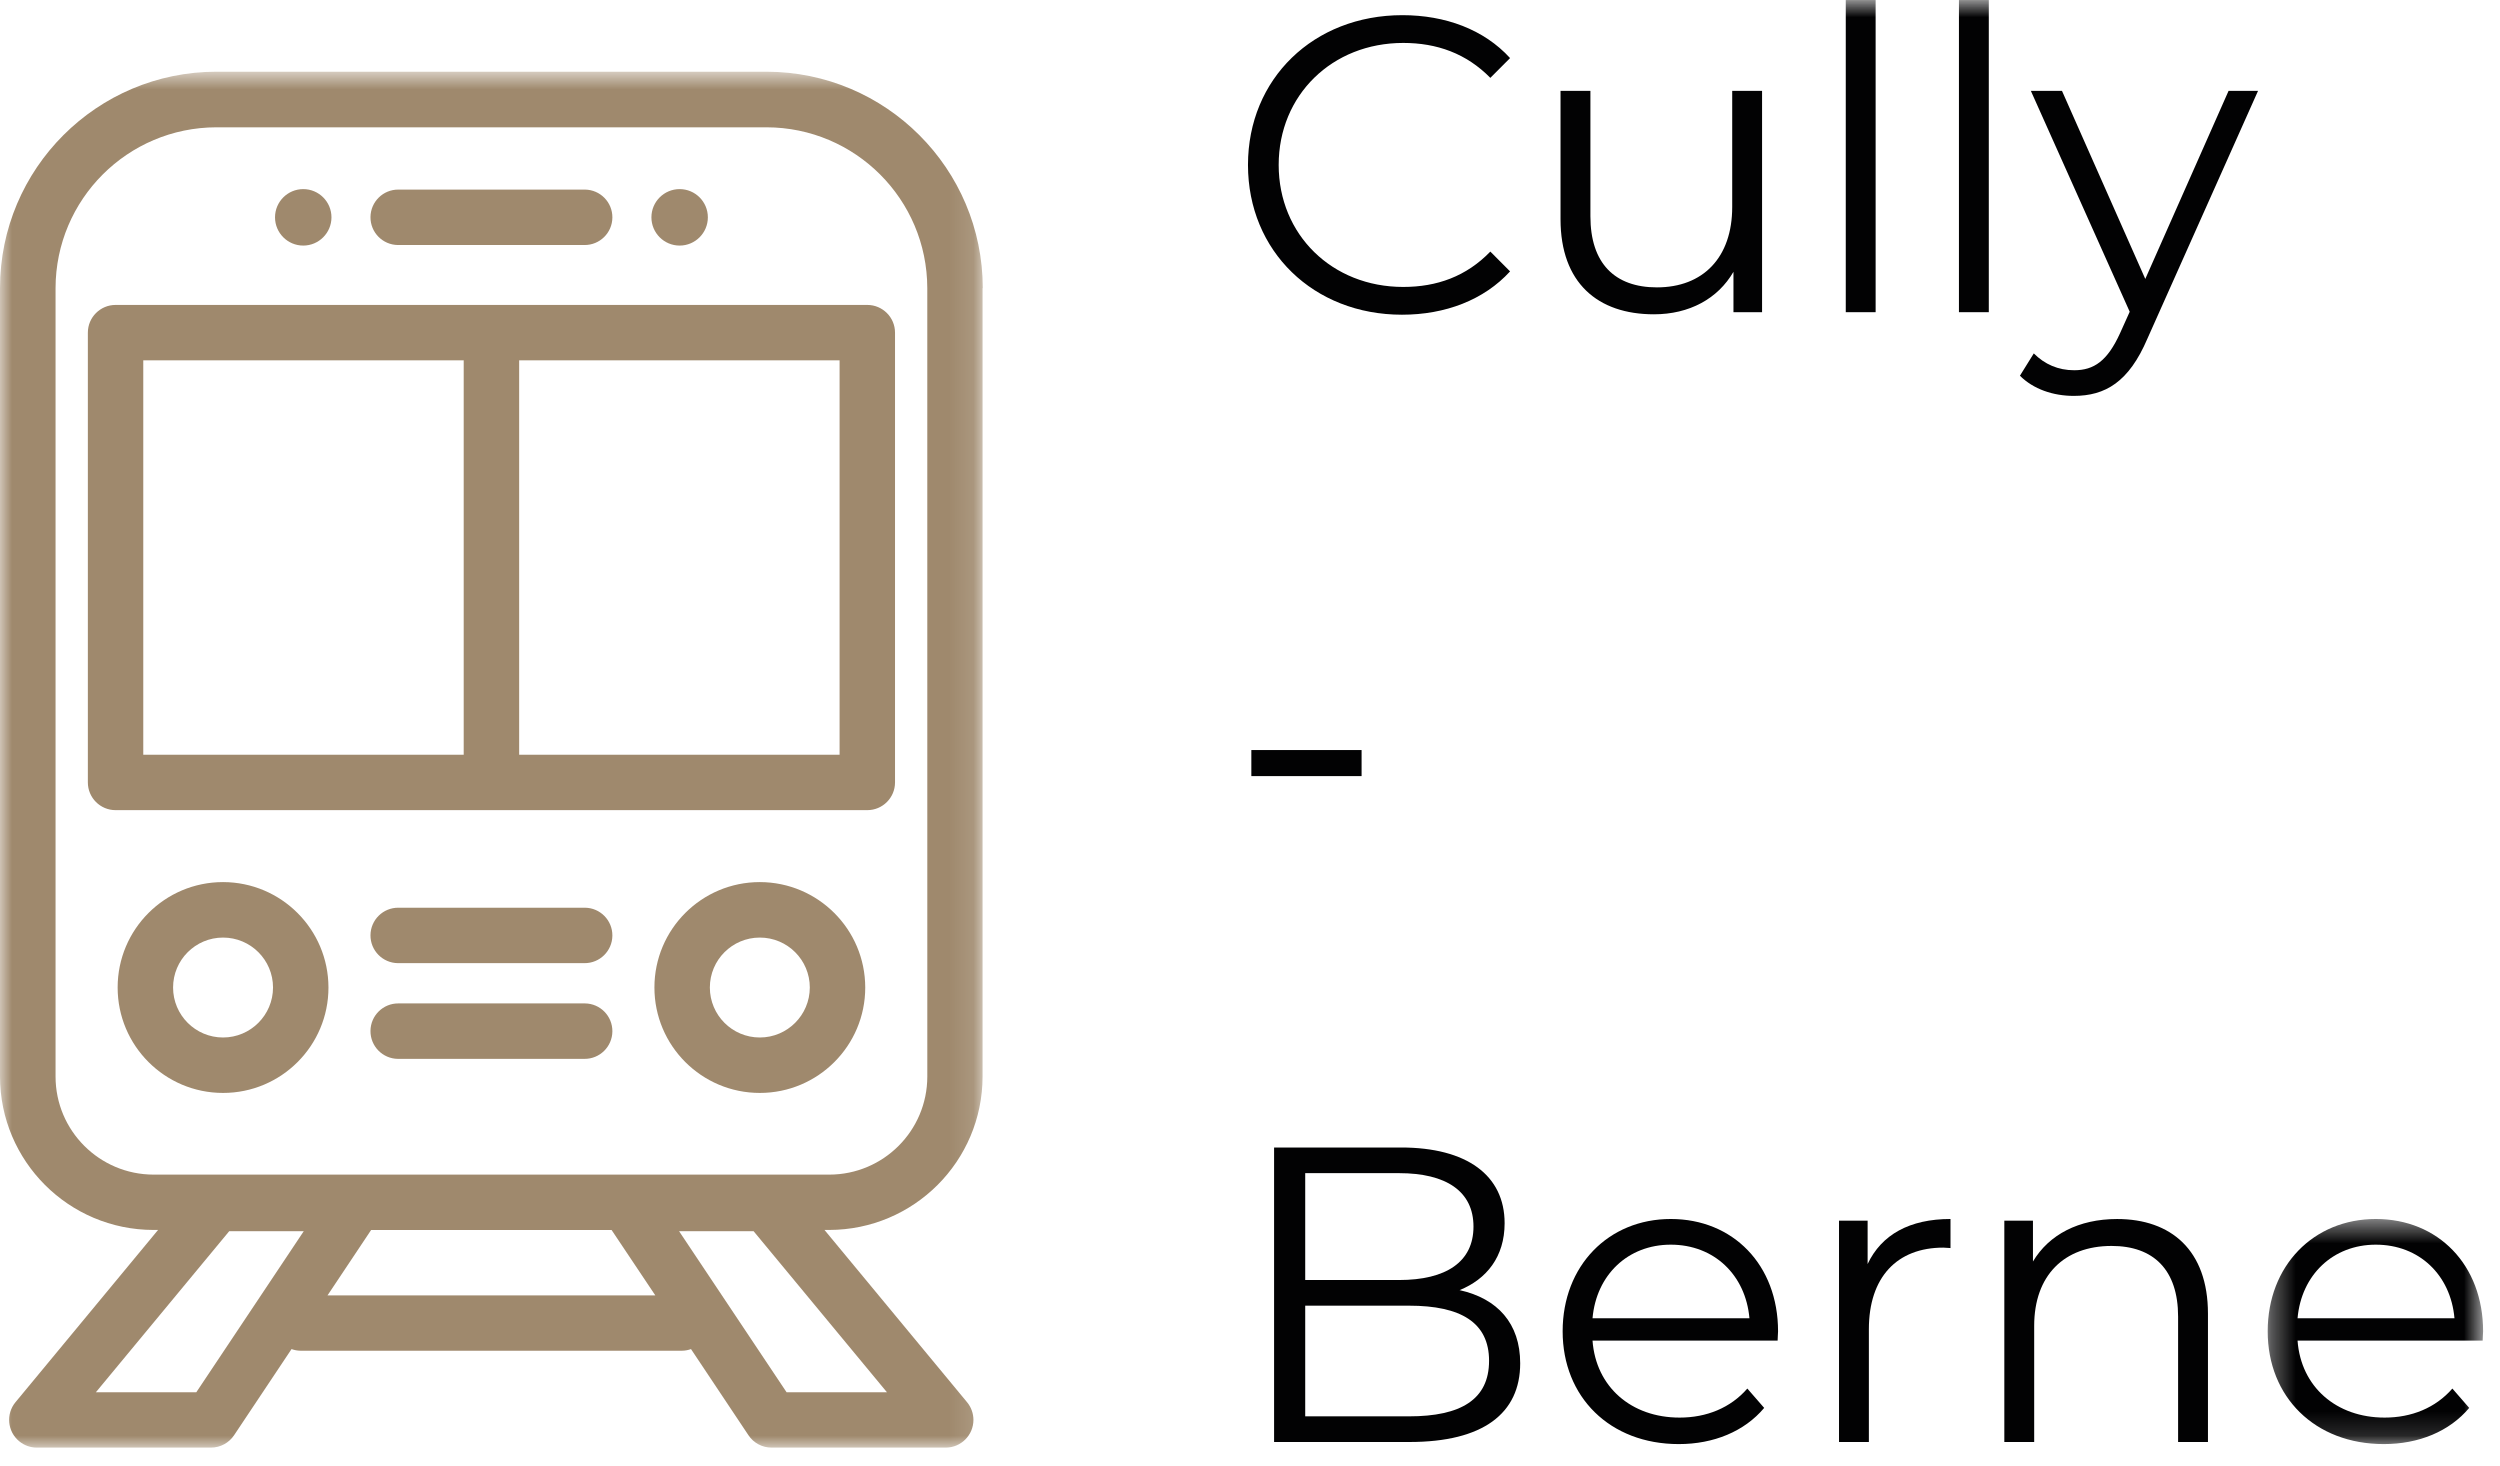
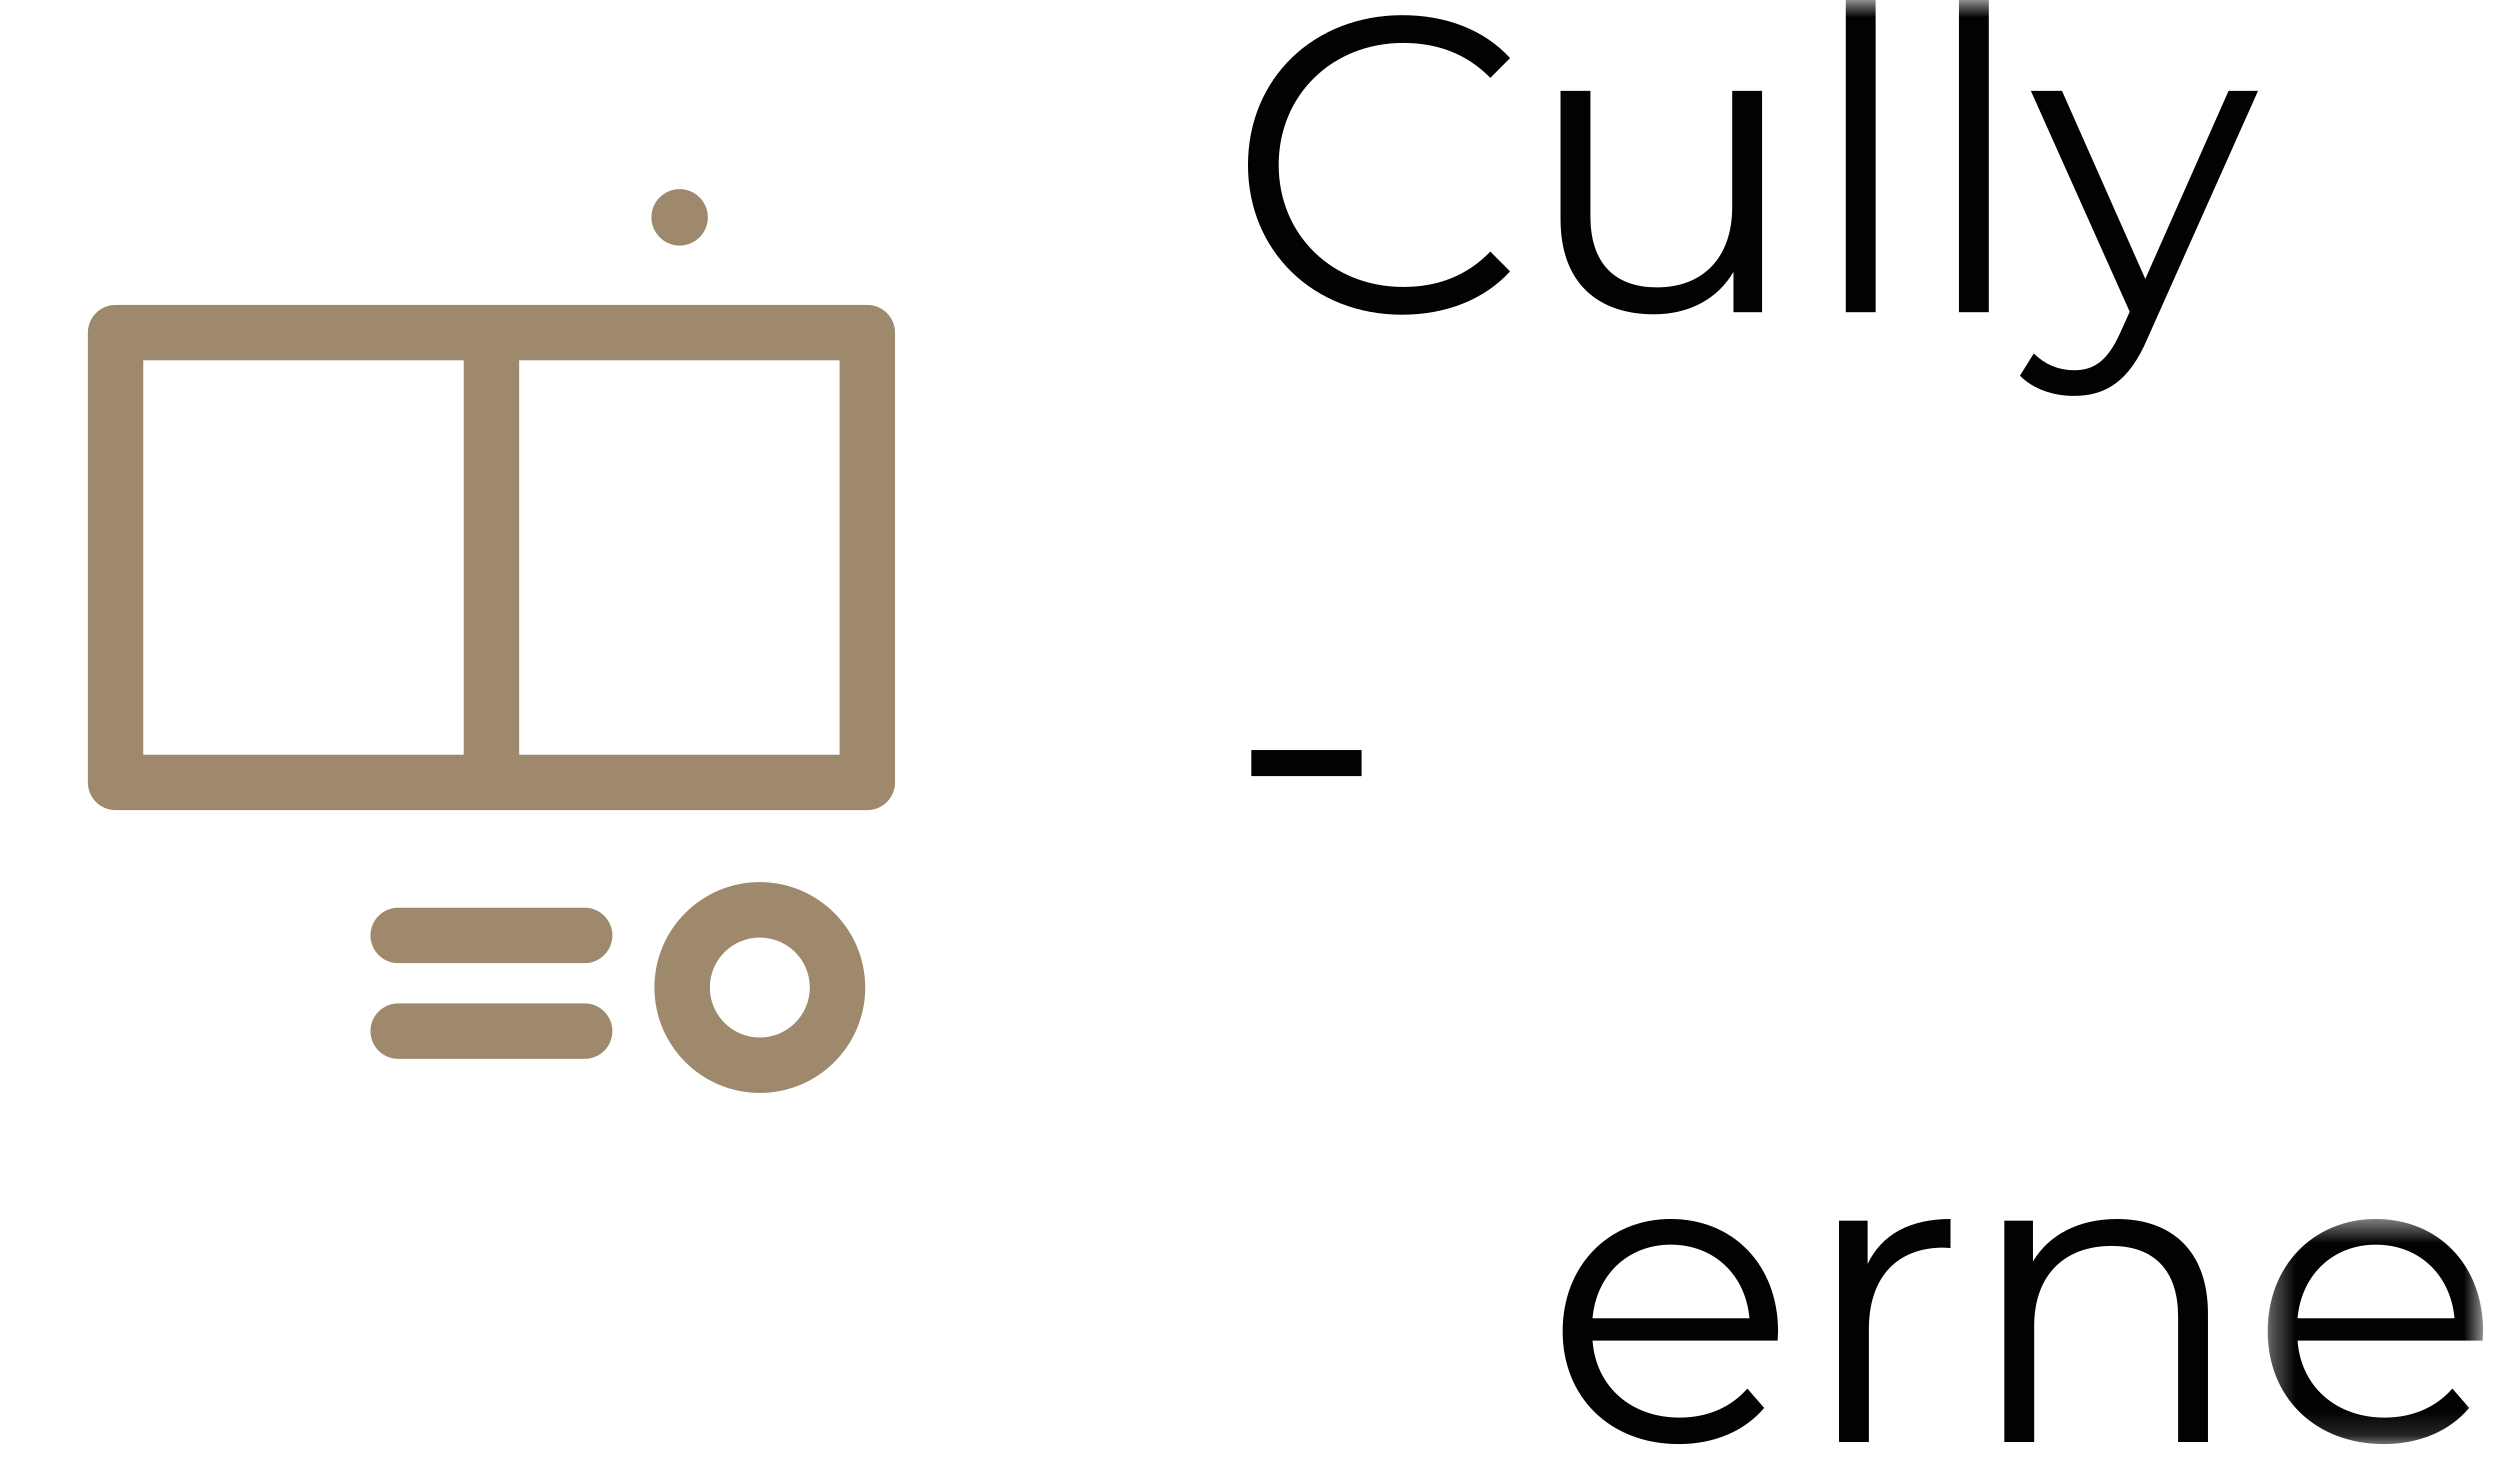
<svg xmlns="http://www.w3.org/2000/svg" xmlns:xlink="http://www.w3.org/1999/xlink" width="104px" height="61px" viewBox="0 0 104 61" version="1.1">
  <title>Group 40</title>
  <desc>Created with Sketch.</desc>
  <defs>
    <polygon id="path-1" points="0 61 103.296 61 103.296 0.781 0 0.781" />
    <polygon id="path-3" points="0.336 0.49 9.296 0.49 9.296 9.854 0.336 9.854" />
-     <polygon id="path-5" points="0 0.763 40.883 0.763 40.883 58 0 58" />
    <polygon id="path-7" points="0 61 103.296 61 103.296 0.781 0 0.781" />
  </defs>
  <g id="Page-1" stroke="none" stroke-width="1" fill="none" fill-rule="evenodd">
    <g id="Group-40" transform="translate(0, -1)">
      <g id="Group-9" transform="translate(0, 0.22)">
        <path d="M51.916,7.641 C51.916,4.053 54.645,1.411 58.34,1.411 C60.124,1.411 61.733,2.005 62.819,3.196 L61.998,4.019 C60.999,3.003 59.775,2.566 58.374,2.566 C55.416,2.566 53.193,4.736 53.193,7.641 C53.193,10.546 55.416,12.717 58.374,12.717 C59.775,12.717 60.999,12.28 61.998,11.246 L62.819,12.07 C61.733,13.259 60.124,13.872 58.322,13.872 C54.645,13.872 51.916,11.229 51.916,7.641" id="Fill-1" fill="#020203" />
        <path d="M73.302,4.561 L73.302,13.767 L72.112,13.767 L72.112,12.087 C71.464,13.207 70.275,13.855 68.804,13.855 C66.458,13.855 64.918,12.541 64.918,9.899 L64.918,4.561 L66.161,4.561 L66.161,9.777 C66.161,11.737 67.176,12.735 68.927,12.735 C70.851,12.735 72.06,11.492 72.06,9.392 L72.06,4.561 L73.302,4.561 Z" id="Fill-3" fill="#020203" />
        <mask id="mask-2" fill="white">
          <use xlink:href="#path-1" />
        </mask>
        <g id="Clip-6" />
        <polygon id="Fill-5" fill="#020203" mask="url(#mask-2)" points="76.784 13.767 78.026 13.767 78.026 0.781 76.784 0.781" />
        <polygon id="Fill-7" fill="#020203" mask="url(#mask-2)" points="81.492 13.767 82.734 13.767 82.734 0.781 81.492 0.781" />
        <path d="M93.934,4.561 L89.331,14.87 C88.561,16.672 87.581,17.249 86.269,17.249 C85.412,17.249 84.588,16.97 84.029,16.41 L84.606,15.482 C85.061,15.937 85.621,16.182 86.287,16.182 C87.109,16.182 87.668,15.797 88.194,14.642 L88.596,13.749 L84.484,4.561 L85.779,4.561 L89.244,12.384 L92.708,4.561 L93.934,4.561 Z" id="Fill-8" fill="#020203" mask="url(#mask-2)" />
      </g>
      <polygon id="Fill-10" fill="#020203" points="52.056 33.286 56.642 33.286 56.642 32.202 52.056 32.202" />
      <g id="Group-39" transform="translate(0, 0.22)">
-         <path d="M61.945,57.389 C61.945,55.796 60.772,55.096 58.619,55.096 L54.297,55.096 L54.297,59.7 L58.619,59.7 C60.772,59.7 61.945,58.999 61.945,57.389 L61.945,57.389 Z M54.297,49.583 L54.297,54.029 L58.199,54.029 C60.16,54.029 61.297,53.276 61.297,51.806 C61.297,50.336 60.16,49.583 58.199,49.583 L54.297,49.583 Z M63.24,57.494 C63.24,59.577 61.7,60.767 58.636,60.767 L53.002,60.767 L53.002,48.516 L58.287,48.516 C61.017,48.516 62.592,49.671 62.592,51.666 C62.592,53.066 61.84,53.993 60.719,54.449 C62.295,54.799 63.24,55.831 63.24,57.494 L63.24,57.494 Z" id="Fill-11" fill="#020203" />
        <path d="M66.249,55.621 L72.777,55.621 C72.619,53.818 71.307,52.558 69.504,52.558 C67.719,52.558 66.406,53.818 66.249,55.621 M73.949,56.549 L66.249,56.549 C66.389,58.474 67.859,59.752 69.871,59.752 C70.992,59.752 71.989,59.349 72.689,58.544 L73.39,59.349 C72.566,60.329 71.289,60.854 69.837,60.854 C66.967,60.854 65.006,58.893 65.006,56.164 C65.006,53.433 66.914,51.49 69.504,51.49 C72.095,51.49 73.967,53.398 73.967,56.164 C73.967,56.268 73.949,56.408 73.949,56.549" id="Fill-13" fill="#020203" />
        <path d="M81.141,51.49 L81.141,52.699 C81.037,52.699 80.931,52.681 80.843,52.681 C78.918,52.681 77.745,53.907 77.745,56.077 L77.745,60.767 L76.503,60.767 L76.503,51.56 L77.693,51.56 L77.693,53.364 C78.271,52.139 79.443,51.49 81.141,51.49" id="Fill-15" fill="#020203" />
        <path d="M91.851,55.429 L91.851,60.767 L90.609,60.767 L90.609,55.551 C90.609,53.609 89.593,52.611 87.843,52.611 C85.866,52.611 84.622,53.836 84.622,55.937 L84.622,60.767 L83.38,60.767 L83.38,51.561 L84.571,51.561 L84.571,53.259 C85.236,52.139 86.478,51.491 88.072,51.491 C90.312,51.491 91.851,52.786 91.851,55.429" id="Fill-17" fill="#020203" />
        <g id="Group-21" transform="translate(94, 51)">
          <mask id="mask-4" fill="white">
            <use xlink:href="#path-3" />
          </mask>
          <g id="Clip-20" />
          <path d="M1.578,4.621 L8.106,4.621 C7.949,2.818 6.637,1.558 4.834,1.558 C3.049,1.558 1.736,2.818 1.578,4.621 M9.279,5.549 L1.578,5.549 C1.719,7.474 3.188,8.752 5.201,8.752 C6.321,8.752 7.318,8.349 8.019,7.544 L8.719,8.349 C7.896,9.329 6.619,9.854 5.166,9.854 C2.296,9.854 0.336,7.893 0.336,5.164 C0.336,2.433 2.244,0.49 4.834,0.49 C7.424,0.49 9.297,2.398 9.297,5.164 C9.297,5.268 9.279,5.408 9.279,5.549" id="Fill-19" fill="#020203" mask="url(#mask-4)" />
        </g>
        <g id="Group-24" transform="translate(0, 3)">
          <mask id="mask-6" fill="white">
            <use xlink:href="#path-5" />
          </mask>
          <g id="Clip-23" />
          <path d="M38.576,42.567 C38.574,44.818 36.75,46.642 34.499,46.644 L6.388,46.644 C4.137,46.641 2.313,44.817 2.311,42.567 L2.311,9.767 C2.316,6.074 5.309,3.081 9.003,3.076 L31.885,3.076 C35.578,3.081 38.57,6.074 38.575,9.767 L38.576,42.567 Z M27.261,51.668 L13.625,51.668 L15.438,48.949 L25.443,48.949 L27.261,51.668 Z M32.721,55.697 L28.25,48.998 L31.35,48.998 L36.896,55.697 L32.721,55.697 Z M8.167,55.697 L3.989,55.697 L9.535,48.998 L12.636,48.998 L8.167,55.697 Z M40.883,9.763 C40.879,4.795 36.851,0.767 31.883,0.763 L9,0.763 C4.031,0.767 0.004,4.795 -0,9.763 L-0,42.563 C0.004,46.087 2.859,48.942 6.383,48.946 L6.575,48.946 L0.644,56.112 C0.238,56.603 0.307,57.33 0.798,57.736 C1.005,57.907 1.263,58.001 1.532,58.001 L8.778,58.001 C9.163,58 9.523,57.807 9.737,57.487 L12.128,53.902 C12.249,53.946 12.377,53.969 12.505,53.97 L28.369,53.97 C28.498,53.969 28.625,53.946 28.746,53.902 L31.137,57.487 C31.35,57.808 31.711,58.001 32.096,58.001 L39.342,58.001 C39.978,58 40.495,57.484 40.495,56.846 C40.494,56.579 40.401,56.319 40.23,56.112 L34.299,48.946 L34.492,48.946 C38.015,48.942 40.871,46.087 40.875,42.563 L40.875,9.763 L40.883,9.763 Z" id="Fill-22" fill="#9F896D" mask="url(#mask-6)" />
        </g>
-         <path d="M16.575,10.973 L24.312,10.973 C24.949,10.979 25.47,10.467 25.475,9.83 C25.481,9.194 24.97,8.673 24.333,8.667 L24.312,8.667 L16.575,8.667 C15.938,8.661 15.418,9.173 15.412,9.81 C15.406,10.447 15.918,10.967 16.554,10.973 L16.575,10.973 Z" id="Fill-25" fill="#9F896D" />
        <path d="M24.312,38.541 L16.575,38.541 C15.938,38.535 15.417,39.047 15.412,39.684 C15.406,40.32 15.917,40.841 16.554,40.847 L16.575,40.847 L24.312,40.847 C24.949,40.853 25.469,40.341 25.475,39.704 C25.481,39.067 24.969,38.546 24.333,38.541 L24.312,38.541 Z" id="Fill-27" fill="#9F896D" />
        <path d="M24.312,42.522 L16.575,42.522 C15.938,42.517 15.417,43.028 15.412,43.665 C15.406,44.302 15.917,44.823 16.554,44.829 L16.575,44.829 L24.312,44.829 C24.949,44.834 25.469,44.323 25.475,43.686 C25.481,43.048 24.969,42.528 24.333,42.522 L24.312,42.522 Z" id="Fill-29" fill="#9F896D" />
-         <path d="M12.615,8.647 C13.263,8.647 13.789,9.173 13.789,9.821 C13.789,10.469 13.263,10.996 12.615,10.996 C11.967,10.996 11.441,10.469 11.441,9.821 C11.441,9.173 11.967,8.647 12.615,8.647" id="Fill-31" fill="#9F896D" />
        <path d="M28.273,8.647 C28.921,8.647 29.447,9.173 29.447,9.821 C29.447,10.469 28.921,10.996 28.273,10.996 C27.625,10.996 27.099,10.469 27.099,9.821 C27.099,9.173 27.625,8.647 28.273,8.647" id="Fill-33" fill="#9F896D" />
        <mask id="mask-8" fill="white">
          <use xlink:href="#path-7" />
        </mask>
        <g id="Clip-36" />
        <path d="M21.597,32.176 L34.927,32.176 L34.927,15.771 L21.597,15.771 L21.597,32.176 Z M5.96,32.176 L19.29,32.176 L19.29,15.771 L5.96,15.771 L5.96,32.176 Z M4.808,13.465 C4.171,13.465 3.655,13.982 3.655,14.618 L3.655,33.329 C3.655,33.966 4.171,34.482 4.808,34.482 L36.08,34.482 C36.716,34.482 37.233,33.966 37.233,33.329 L37.233,14.618 C37.233,13.982 36.716,13.465 36.08,13.465 L4.808,13.465 Z" id="Fill-35" fill="#9F896D" mask="url(#mask-8)" />
-         <path d="M9.279,43.94 C8.131,43.94 7.2,43.009 7.2,41.861 C7.2,40.713 8.131,39.783 9.279,39.783 C10.427,39.783 11.358,40.713 11.358,41.861 C11.356,43.008 10.426,43.939 9.279,43.94 M9.279,37.475 C6.857,37.475 4.894,39.438 4.894,41.86 C4.894,44.282 6.857,46.246 9.279,46.246 C11.701,46.246 13.664,44.283 13.664,41.861 C13.661,39.44 11.7,37.479 9.279,37.475" id="Fill-37" fill="#9F896D" mask="url(#mask-8)" />
        <path d="M31.609,43.94 C30.461,43.94 29.53,43.009 29.53,41.861 C29.53,40.713 30.461,39.783 31.609,39.783 C32.757,39.783 33.688,40.713 33.688,41.861 C33.686,43.008 32.756,43.939 31.609,43.94 M31.609,37.475 C29.187,37.475 27.224,39.438 27.224,41.86 C27.224,44.282 29.187,46.246 31.609,46.246 C34.03,46.246 35.994,44.283 35.994,41.861 C35.991,39.44 34.03,37.479 31.609,37.475" id="Fill-38" fill="#9F896D" mask="url(#mask-8)" />
      </g>
    </g>
  </g>
</svg>